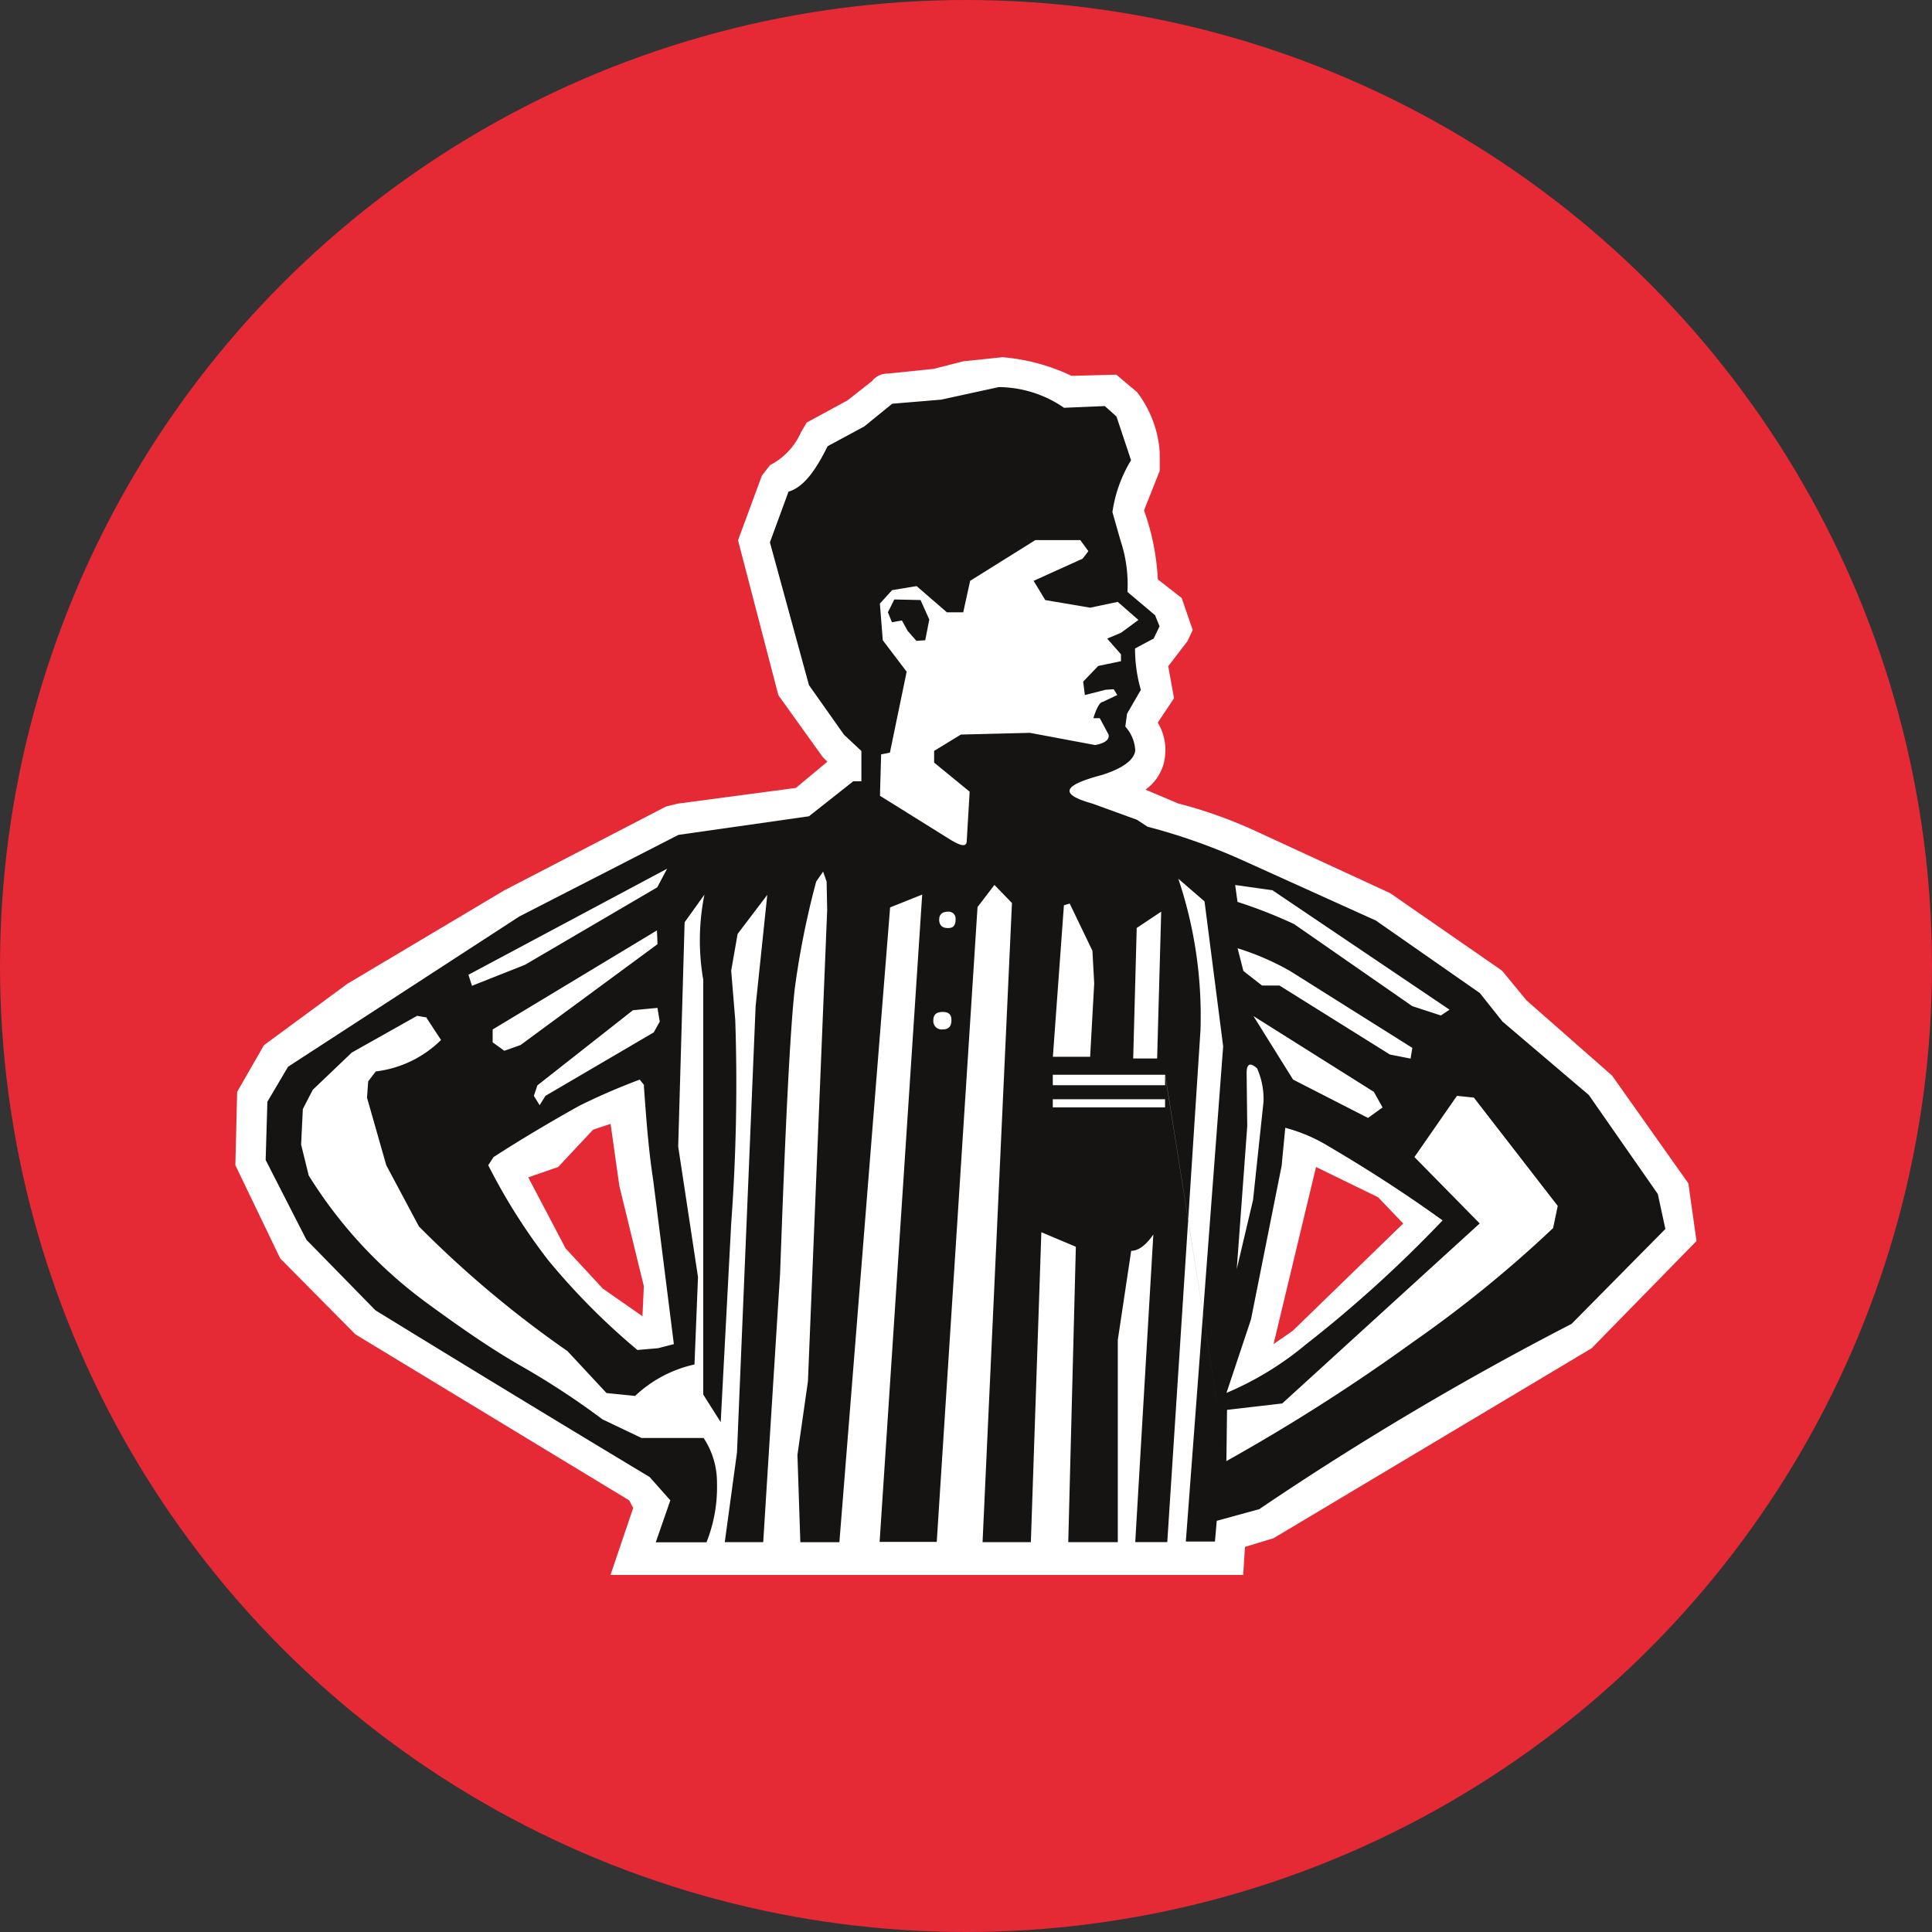
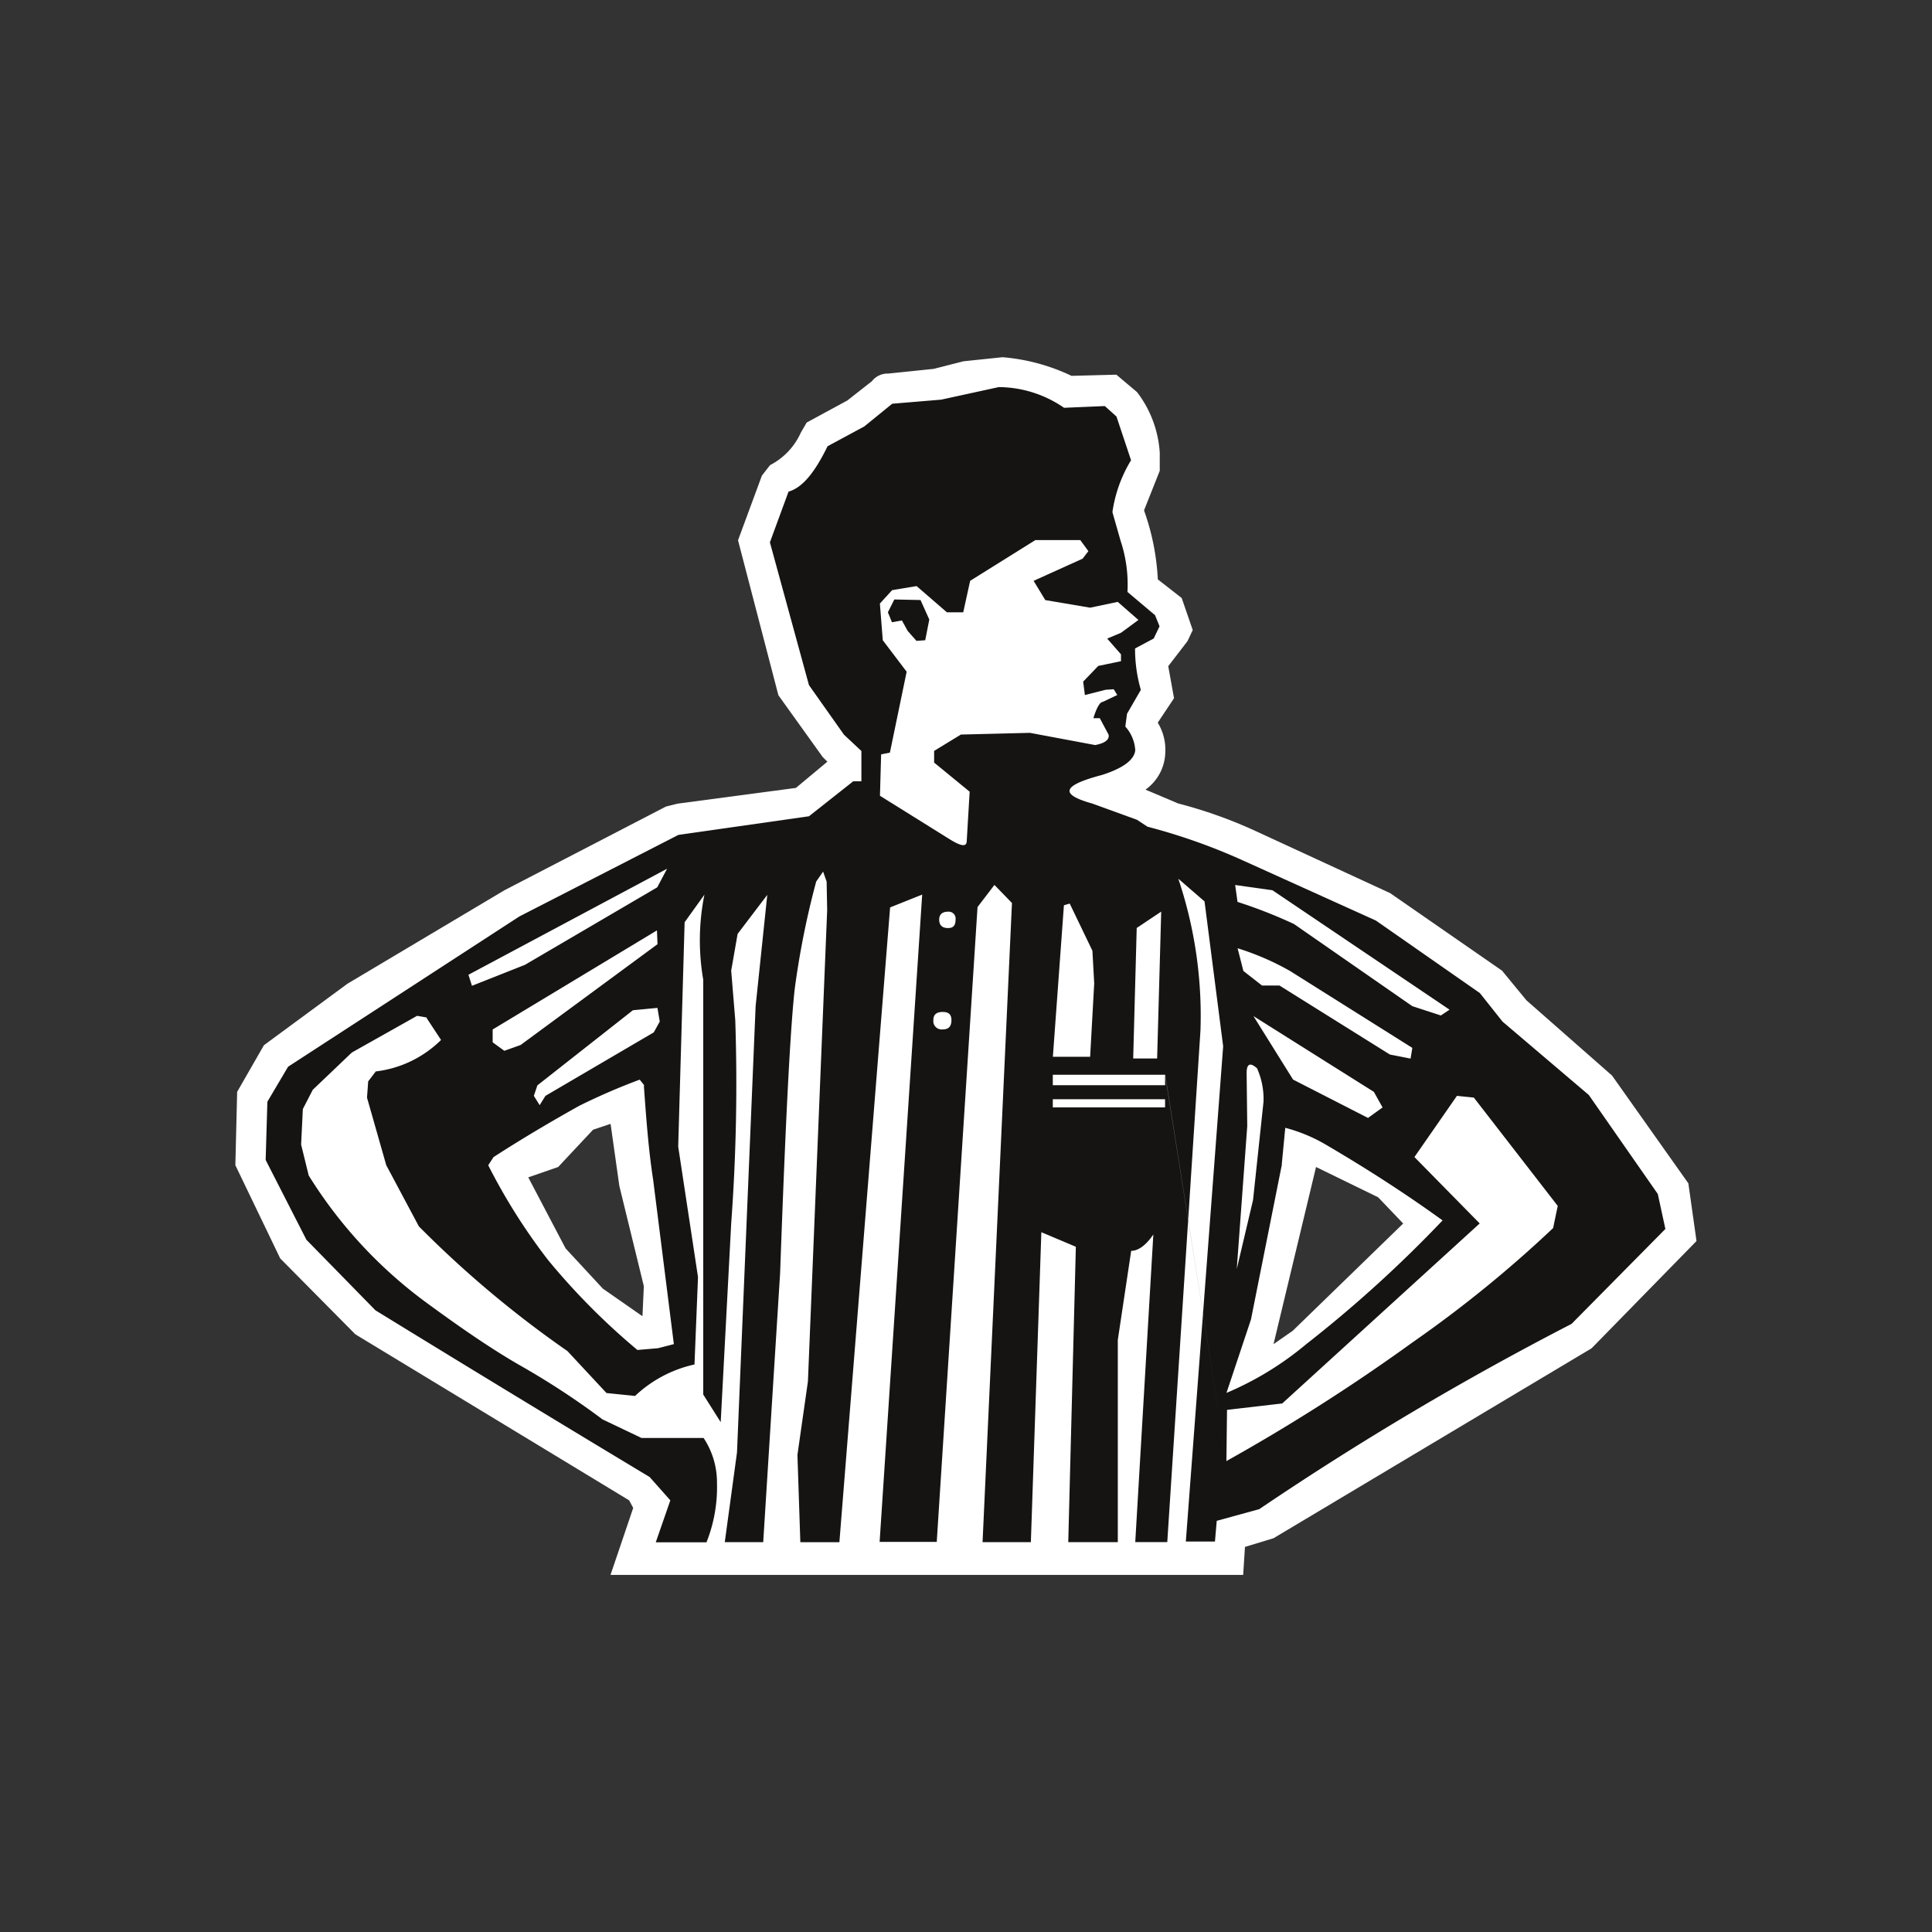
<svg xmlns="http://www.w3.org/2000/svg" width="28" height="28" viewBox="0 0 28 28">
  <rect x="0" y="0" width="28" height="28" fill="#333333" stroke="none" />
  <defs>
    <clipPath id="clip-Logo_8">
      <rect width="28" height="28" />
    </clipPath>
  </defs>
  <g id="Logo_8" data-name="Logo – 8" clip-path="url(#clip-Logo_8)">
-     <circle id="Ellipse_11" data-name="Ellipse 11" cx="14" cy="14" r="14" fill="#e52935" />
    <g id="foot-locker-logo" transform="translate(50.42 5.176)">
      <path id="Path_127" data-name="Path 127" d="M13.33,9.077l-1.216.895-.388.676L11.7,11.711l.65,1.351,1.089,1.1,3.968,2.406.059.11-.329.971h9.169l.026-.406.414-.126,4.61-2.753,1.52-1.554-.118-.836-1.106-1.562L30.412,9.322l-.354-.43L28.436,7.768l-1.95-.9a6.688,6.688,0,0,0-1.123-.4l-.473-.2a.68.68,0,0,0,.287-.532.753.753,0,0,0-.109-.439l.236-.354-.084-.464.279-.363.076-.161-.16-.464-.346-.27a3.47,3.47,0,0,0-.2-1l.228-.574V1.385a1.609,1.609,0,0,0-.329-.878l-.3-.253-.65.017a2.864,2.864,0,0,0-1-.27l-.566.059-.431.11-.659.068a.288.288,0,0,0-.236.11l-.355.279-.591.321-.084.144a.98.98,0,0,1-.447.473l-.118.152-.346.937L19.57,4.9l.642.895.068.068-.456.38-1.714.228-.169.042L15.6,7.726,13.331,9.077Zm3.048,2.66.507-.541.253-.084.127.9.355,1.452L17.6,13.9l-.574-.4-.54-.583-.541-1.03Zm10.647,2.373-.279.194.616-2.567.9.439.363.38-1.6,1.554Z" transform="translate(-58.709)" fill="#fff" fill-rule="evenodd" />
      <path id="Path_128" data-name="Path 128" d="M17.541,12.645l.211.321a1.616,1.616,0,0,1-.946.456l-.11.144-.017.236.279.979.473.887a15.4,15.4,0,0,0,2.153,1.807l.566.608.414.042a1.823,1.823,0,0,1,.861-.456l.051-1.267-.287-1.891.093-3.251.287-.4a3.346,3.346,0,0,0-.017,1.233v6.012l.253.4.152-2.879a27.679,27.679,0,0,0,.059-2.947l-.059-.718.093-.532.43-.566-.169,1.613-.27,6.468-.177,1.3h.557l.245-3.9c.076-2.128.144-3.5.211-4.112a12.139,12.139,0,0,1,.312-1.562l.1-.144.051.144.008.414-.279,6.831-.152,1.064.042,1.266h.566l.735-9.2.465-.186-.617,9.381h.828l.591-9.2.245-.321.254.262L25.6,20.244h.7l.152-4.492.5.211-.11,4.281h.718v-2.93l.194-1.292c.1,0,.211-.076.321-.237l-.262,4.458h.464l.481-7.414a6.238,6.238,0,0,0-.321-2.2l.38.329.27,2.1-.541,7.177h.422l.026-.3.616-.169a44.3,44.3,0,0,1,4.526-2.685l1.36-1.376-.11-.507-1-1.435L33.136,12.7l-.329-.414L31.3,11.235l-1.925-.87a8.661,8.661,0,0,0-1.385-.49l-.152-.1-.65-.236c-.481-.135-.431-.262.144-.414.312-.1.464-.22.481-.355a.56.56,0,0,0-.144-.346l.025-.186.2-.346a2.14,2.14,0,0,1-.084-.6l.27-.144.085-.177L28.1,6.81,27.7,6.473a2.008,2.008,0,0,0-.1-.743l-.118-.414a1.988,1.988,0,0,1,.27-.752l-.211-.633-.169-.152-.591.025a1.683,1.683,0,0,0-.946-.3L25,3.686l-.709.059-.405.329-.532.287c-.186.38-.363.6-.566.658l-.27.735.566,2.069.507.718.253.237v.439h-.118l-.642.507-1.892.27-2.305,1.182-3.352,2.178-.3.507-.025.844.591,1.157,1,1.022Q18.8,18.112,20.775,19.3l.3.338-.211.608h.735a2.159,2.159,0,0,0,.152-.862,1.166,1.166,0,0,0-.194-.65h-.9l-.566-.27a11.327,11.327,0,0,0-1.2-.785c-.439-.253-.887-.566-1.343-.9a6.611,6.611,0,0,1-1.714-1.849l-.11-.448.025-.515.144-.279.566-.54.946-.532.143.025ZM18.5,13v-.186l2.381-1.436.008.2-1.984,1.461-.236.084L18.5,13Zm-.3-.819-.051-.16,2.879-1.537-.143.27-1.917,1.123Zm2.719.523-.084.152-1.57.92-.084.135-.084-.135.051-.152,1.385-1.089.355-.034.034.2Zm-.228.921c.034.473.067.929.135,1.368l.3,2.381-.228.059-.3.026a9.915,9.915,0,0,1-1.292-1.3,8.607,8.607,0,0,1-.87-1.377l.076-.118c.405-.262.819-.507,1.241-.743a9.12,9.12,0,0,1,.878-.38l.068.084Zm11.137-.541-.025.152-.3-.059-1.6-1h-.253l-.27-.211-.084-.329a3.831,3.831,0,0,1,.76.329l1.773,1.115Zm.414-.473-.414-.135-1.714-1.19a6.979,6.979,0,0,0-.819-.321l-.034-.245.54.076,2.567,1.731Zm-5.108-6.73-.084.11-.71.321.169.279.65.11.4-.084.3.262-.253.186-.2.084.2.228v.1l-.329.068-.219.228.025.194.3-.076.118-.008.051.084-.211.1c-.034,0-.084.068-.135.236h.093l.127.237c.017.076-.059.127-.194.152l-.946-.177-1,.025-.388.237v.169l.515.422-.042.709c0,.1-.084.084-.27-.034l-.988-.616.017-.6.127-.025L24.5,7.629l-.346-.456-.042-.532.177-.194.355-.059.439.38h.237l.1-.456.946-.591h.65l.118.161Zm-2.162,5.336c0-.068.042-.11.127-.11a.1.1,0,0,1,.11.11c0,.093-.034.127-.11.127S24.971,11.311,24.971,11.218Zm.177,1.461c0,.093-.042.135-.127.135a.121.121,0,0,1-.135-.135c0-.084.051-.118.135-.118S25.149,12.594,25.149,12.679Zm1.63-1.664.084-.025.329.684.026.473-.059,1.064h-.54Zm1.055.329.355-.237-.059,2.128h-.347Zm3.436,2.373.127.228-.211.152L30.1,13.54l-.574-.92,1.748,1.1Zm-1.334,1.055.051-.532a2.334,2.334,0,0,1,.574.236c.591.346,1.157.709,1.706,1.106a18.148,18.148,0,0,1-1.984,1.8,4.551,4.551,0,0,1-1.148.7l.355-1.064.448-2.246Zm-.5-.557-.009-.768c0-.135.051-.16.152-.068a1.1,1.1,0,0,1,.093.481l-.152,1.427-.236,1Zm-1.191-.389v.118H26.618v-.118Zm0-.355v.152H26.618v-.152h1.629l.887,5.6.009-.743.8-.093,2.862-2.609-.946-.962.616-.887.245.025,1.216,1.57-.067.321a17.6,17.6,0,0,1-2.035,1.655,27.5,27.5,0,0,1-2.7,1.722Z" transform="translate(-61.78 -3.07)" fill="#161413" fill-rule="evenodd" />
      <path id="Path_129" data-name="Path 129" d="M87.743,28.076l-.38-.008-.093.186.059.144.144-.026.084.152.127.144.127-.009.059-.3Z" transform="translate(-124.822 -24.556)" fill="#161413" fill-rule="evenodd" />
    </g>
  </g>
</svg>